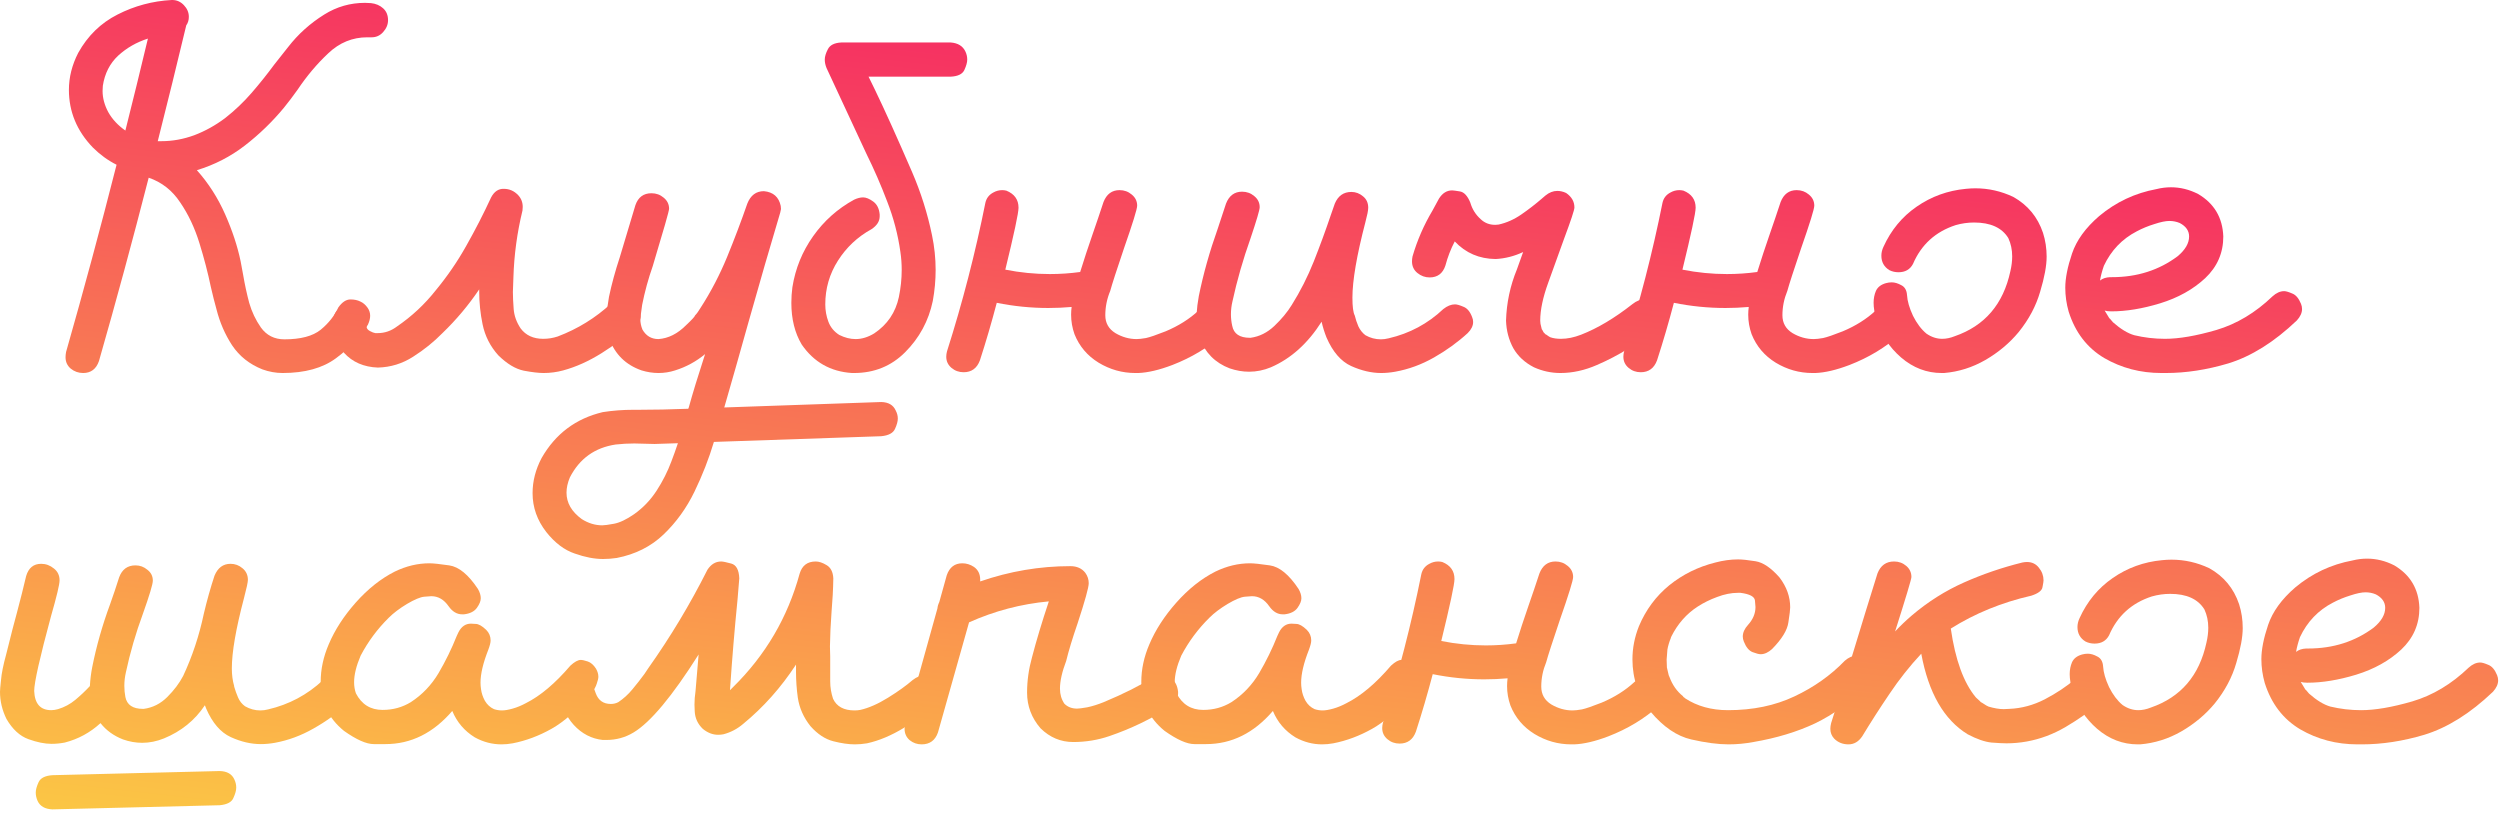
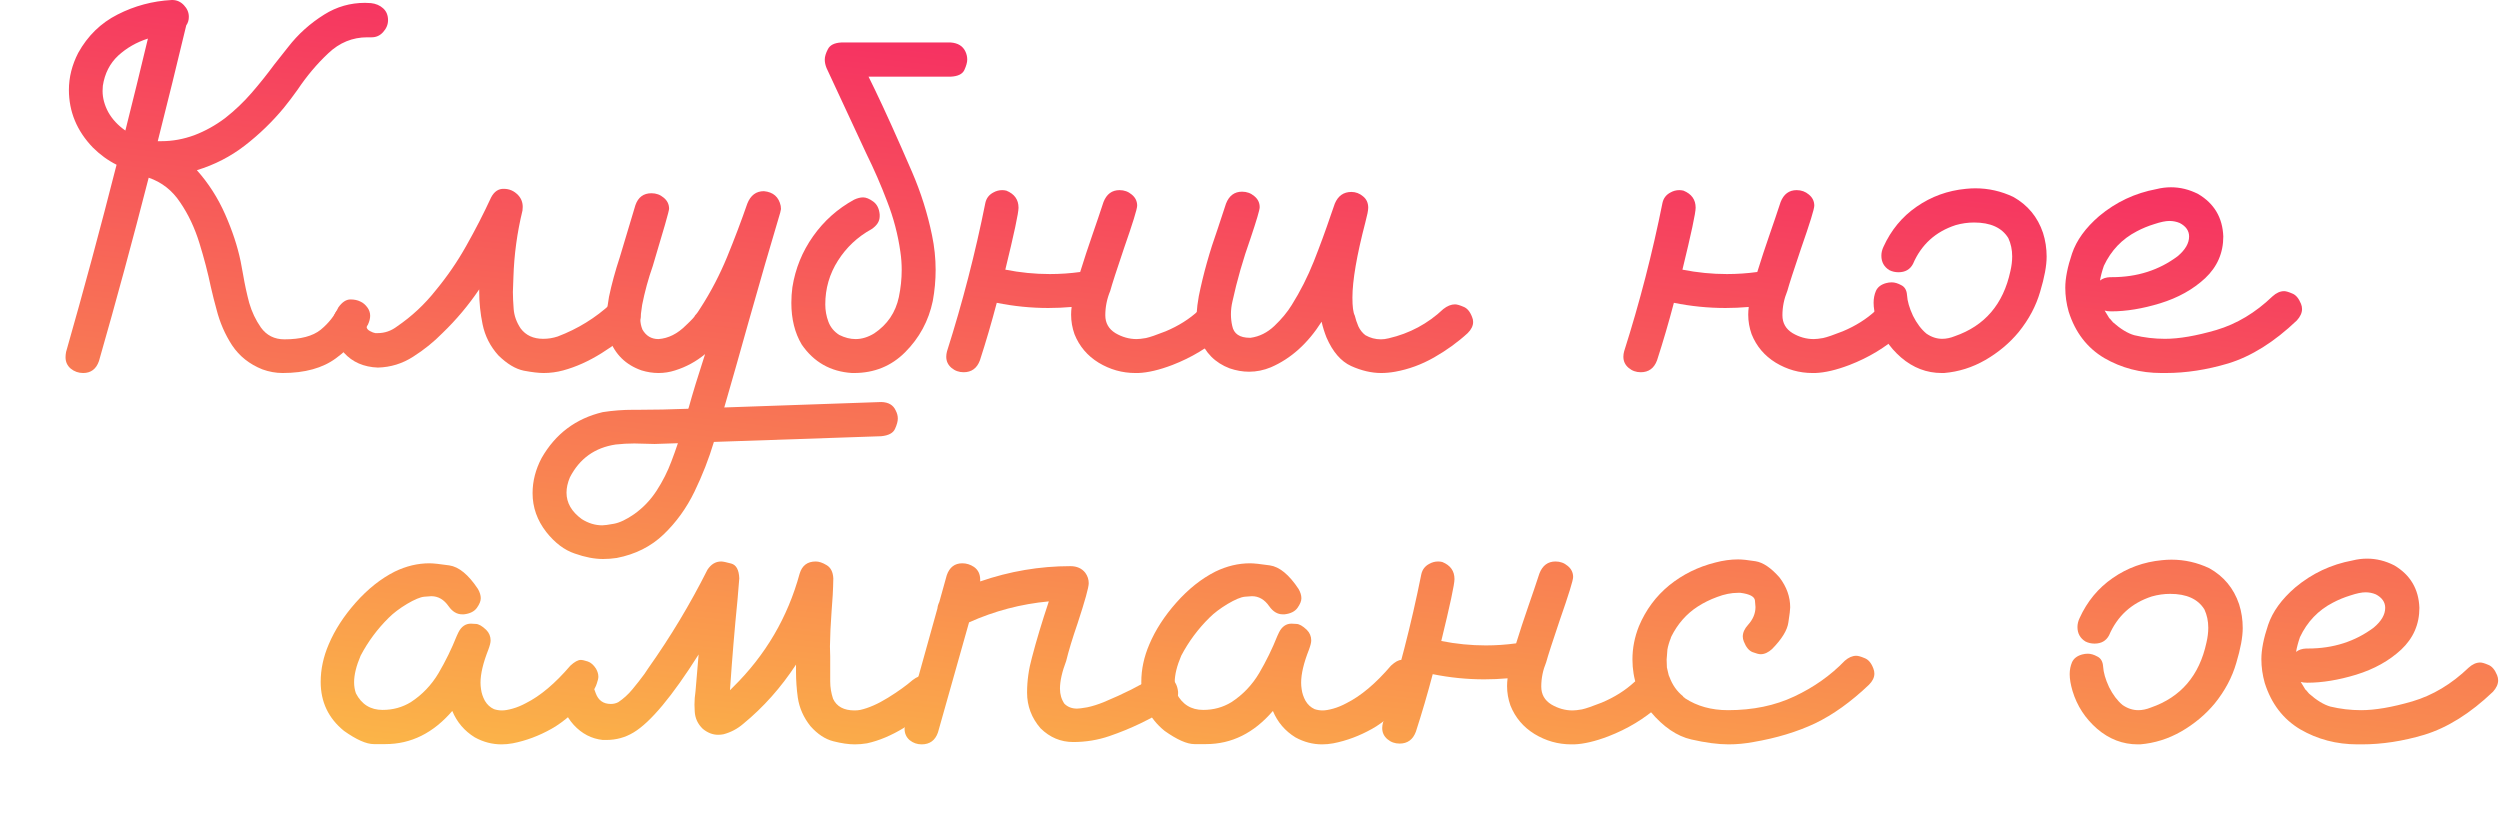
<svg xmlns="http://www.w3.org/2000/svg" width="377" height="123" viewBox="0 0 377 123" fill="none">
  <path d="M42.617 56.25C41.602 56.25 40.586 56.068 39.57 55.703C37.617 54.922 36.094 53.711 35 52.07C33.932 50.43 33.151 48.633 32.656 46.68C32.37 45.664 32.083 44.531 31.797 43.281C31.354 41.146 30.781 38.945 30.078 36.68C29.375 34.388 28.412 32.344 27.188 30.547C25.99 28.724 24.401 27.474 22.422 26.797C20.026 36.146 17.526 45.365 14.922 54.453C14.505 55.651 13.711 56.25 12.539 56.25C11.836 56.25 11.211 56.029 10.664 55.586C10.143 55.143 9.883 54.57 9.883 53.867C9.883 53.633 9.909 53.372 9.961 53.086C12.617 43.789 15.156 34.375 17.578 24.844C16.276 24.193 15.078 23.32 13.984 22.227C11.588 19.727 10.391 16.836 10.391 13.555C10.391 11.654 10.859 9.792 11.797 7.969C13.229 5.391 15.208 3.464 17.734 2.188C20.287 0.885 23.008 0.156 25.898 0H25.977C26.654 0 27.24 0.26 27.734 0.781C28.229 1.302 28.477 1.888 28.477 2.539C28.477 3.034 28.346 3.464 28.086 3.828C26.706 9.609 25.273 15.43 23.789 21.289H24.375C26.016 21.289 27.656 20.99 29.297 20.391C30.938 19.766 32.487 18.906 33.945 17.812C35.404 16.667 36.732 15.404 37.93 14.023C39.128 12.643 40.273 11.211 41.367 9.727L43.438 7.109C44.948 5.156 46.771 3.516 48.906 2.188C50.781 1.016 52.825 0.43 55.039 0.43L55.938 0.469C56.667 0.547 57.279 0.807 57.773 1.25C58.268 1.693 58.516 2.292 58.516 3.047C58.516 3.698 58.268 4.297 57.773 4.844C57.305 5.365 56.732 5.625 56.055 5.625H55.391C53.151 5.625 51.185 6.432 49.492 8.047C47.8 9.635 46.263 11.458 44.883 13.516C44.18 14.505 43.49 15.417 42.812 16.25C41.068 18.359 39.102 20.26 36.914 21.953C34.753 23.62 32.344 24.857 29.688 25.664C31.432 27.617 32.852 29.831 33.945 32.305C35.039 34.779 35.82 37.148 36.289 39.414L36.68 41.523C36.914 42.904 37.214 44.284 37.578 45.664C37.969 47.018 38.555 48.255 39.336 49.375C40.195 50.573 41.38 51.172 42.891 51.172C45.339 51.172 47.161 50.69 48.359 49.727C49.557 48.737 50.443 47.617 51.016 46.367C51.589 45.56 52.2 45.156 52.852 45.156C53.425 45.156 53.919 45.26 54.336 45.469C54.753 45.651 55.117 45.964 55.43 46.406C55.69 46.771 55.82 47.175 55.82 47.617C55.82 48.034 55.703 48.49 55.469 48.984C54.297 50.833 52.695 52.513 50.664 54.023C48.659 55.508 45.977 56.25 42.617 56.25ZM18.906 19.688C20.078 15.026 21.211 10.404 22.305 5.82C20.586 6.367 19.088 7.227 17.812 8.398C16.562 9.57 15.794 11.081 15.508 12.93L15.469 13.711C15.469 14.779 15.755 15.846 16.328 16.914C16.927 17.982 17.787 18.906 18.906 19.688Z" fill="url(#paint0_linear_7240_712)" />
  <path d="M81.992 56.25C81.237 56.25 80.234 56.133 78.984 55.898C77.734 55.638 76.458 54.87 75.156 53.594C73.932 52.24 73.138 50.677 72.773 48.906C72.435 47.266 72.266 45.625 72.266 43.984V43.633C70.651 46.029 68.802 48.229 66.719 50.234C65.417 51.562 63.945 52.747 62.305 53.789C60.69 54.831 58.919 55.378 56.992 55.43C54.857 55.352 53.151 54.609 51.875 53.203C50.807 52.005 50.273 50.547 50.273 48.828L50.312 47.852C50.469 47.148 50.872 46.641 51.523 46.328C51.966 46.094 52.409 45.977 52.852 45.977C53.06 45.977 53.268 46.003 53.477 46.055C54.7 46.445 55.312 47.318 55.312 48.672L55.273 49.219C55.273 49.505 55.443 49.74 55.781 49.922C56.12 50.104 56.393 50.208 56.602 50.234H56.953C58.021 50.234 58.997 49.896 59.883 49.219C62.096 47.708 64.037 45.898 65.703 43.789C67.448 41.68 68.984 39.44 70.312 37.07C71.667 34.675 72.917 32.24 74.062 29.766C74.531 28.88 75.169 28.451 75.977 28.477C76.81 28.477 77.526 28.789 78.125 29.414C78.594 29.909 78.828 30.508 78.828 31.211L78.789 31.758C77.982 35.065 77.526 38.425 77.422 41.836L77.344 44.023C77.344 44.727 77.383 45.586 77.461 46.602C77.539 47.617 77.891 48.594 78.516 49.531C79.297 50.573 80.43 51.094 81.914 51.094C82.669 51.094 83.398 50.977 84.102 50.742C87.122 49.596 89.805 47.943 92.148 45.781C92.747 45.286 93.333 45.039 93.906 45.039C94.167 45.039 94.57 45.156 95.117 45.391C95.69 45.599 96.133 46.12 96.445 46.953C96.549 47.188 96.602 47.435 96.602 47.695C96.602 48.268 96.328 48.841 95.781 49.414C94.375 50.742 92.695 52.018 90.742 53.242C88.789 54.466 86.849 55.339 84.922 55.859C83.958 56.12 82.982 56.25 81.992 56.25Z" fill="url(#paint1_linear_7240_712)" />
  <path d="M90.938 84.297C89.635 84.297 88.216 84.023 86.68 83.477C85.117 82.956 83.685 81.875 82.383 80.234C81.003 78.463 80.312 76.51 80.312 74.375C80.312 72.552 80.768 70.781 81.68 69.062C83.763 65.417 86.836 63.112 90.898 62.148C92.409 61.914 93.932 61.797 95.469 61.797H96.328C98.594 61.797 101.081 61.745 103.789 61.641L103.867 61.445C104.44 59.362 105.26 56.68 106.328 53.398C104.974 54.518 103.464 55.339 101.797 55.859C100.99 56.12 100.156 56.25 99.297 56.25C98.463 56.25 97.617 56.12 96.758 55.859C94.362 55.026 92.734 53.425 91.875 51.055C91.615 50.169 91.484 49.271 91.484 48.359C91.484 48.203 91.497 47.825 91.523 47.227C91.549 46.628 91.654 45.807 91.836 44.766C92.227 42.891 92.773 40.885 93.477 38.75L95.82 30.938C96.237 29.74 97.044 29.141 98.242 29.141C98.945 29.141 99.557 29.362 100.078 29.805C100.625 30.247 100.898 30.807 100.898 31.484C100.898 31.797 100.078 34.675 98.438 40.117C97.76 42.044 97.227 43.997 96.836 45.977C96.654 47.279 96.562 47.995 96.562 48.125C96.562 48.646 96.667 49.167 96.875 49.688C97.422 50.651 98.229 51.133 99.297 51.133C100.781 51.029 102.161 50.339 103.438 49.062C104.349 48.203 104.805 47.708 104.805 47.578C105.065 47.318 105.365 46.901 105.703 46.328C107.214 43.984 108.529 41.458 109.648 38.75C110.768 36.016 111.784 33.333 112.695 30.703C113.19 29.453 114.023 28.828 115.195 28.828C116.602 28.958 117.448 29.701 117.734 31.055C117.76 31.185 117.773 31.341 117.773 31.523L117.656 32.07C116.146 37.122 114.557 42.604 112.891 48.516C111.641 52.995 110.417 57.305 109.219 61.445L132.891 60.625C133.984 60.651 134.714 61.081 135.078 61.914C135.286 62.305 135.391 62.708 135.391 63.125C135.391 63.542 135.247 64.062 134.961 64.688C134.674 65.312 133.984 65.677 132.891 65.781L107.656 66.641C106.901 69.167 105.924 71.667 104.727 74.141C103.529 76.615 101.979 78.763 100.078 80.586C98.177 82.409 95.82 83.594 93.008 84.141C92.305 84.245 91.615 84.297 90.938 84.297ZM90.82 79.219C91.133 79.219 91.719 79.141 92.578 78.984C93.438 78.828 94.453 78.346 95.625 77.539C96.979 76.576 98.112 75.391 99.023 73.984C99.935 72.578 100.677 71.107 101.25 69.57C101.589 68.685 101.914 67.773 102.227 66.836L98.711 66.953L95.664 66.875C94.727 66.875 93.789 66.927 92.852 67.031C89.701 67.5 87.396 69.154 85.938 71.992C85.599 72.799 85.43 73.568 85.43 74.297C85.43 75.833 86.198 77.162 87.734 78.281C88.724 78.906 89.753 79.219 90.82 79.219Z" fill="url(#paint2_linear_7240_712)" />
  <path d="M128.789 56.25H128.477C125.247 56.042 122.721 54.609 120.898 51.953C119.857 50.208 119.336 48.112 119.336 45.664C119.336 44.883 119.388 44.102 119.492 43.32C119.935 40.508 120.977 37.943 122.617 35.625C124.258 33.307 126.315 31.471 128.789 30.117C129.284 29.883 129.74 29.766 130.156 29.766C130.599 29.766 131.107 29.974 131.68 30.391C132.253 30.807 132.578 31.458 132.656 32.344V32.617C132.656 33.372 132.24 34.023 131.406 34.57C129.323 35.716 127.643 37.292 126.367 39.297C125.091 41.302 124.453 43.503 124.453 45.898C124.453 46.81 124.609 47.682 124.922 48.516C125.234 49.349 125.781 50.013 126.562 50.508C127.396 50.925 128.216 51.133 129.023 51.133C129.961 51.133 130.898 50.846 131.836 50.273C133.815 48.945 135.052 47.122 135.547 44.805C135.833 43.425 135.977 42.057 135.977 40.703C135.977 39.792 135.911 38.893 135.781 38.008C135.417 35.404 134.753 32.865 133.789 30.391C132.852 27.917 131.797 25.495 130.625 23.125L124.648 10.273C124.466 9.831 124.375 9.401 124.375 8.984C124.375 8.542 124.531 8.021 124.844 7.422C125.156 6.797 125.833 6.458 126.875 6.406H143.359C144.453 6.484 145.195 6.94 145.586 7.773C145.768 8.164 145.859 8.568 145.859 8.984C145.859 9.401 145.716 9.922 145.43 10.547C145.143 11.172 144.453 11.51 143.359 11.562H130.977L131.914 13.477C133.424 16.602 135.299 20.755 137.539 25.938C138.867 29.01 139.87 32.188 140.547 35.469C140.911 37.214 141.094 38.958 141.094 40.703C141.094 42.266 140.951 43.828 140.664 45.391C140.039 48.385 138.646 50.964 136.484 53.125C134.401 55.208 131.836 56.25 128.789 56.25Z" fill="url(#paint3_linear_7240_712)" />
  <path d="M171.641 56.25H171.211C169.232 56.25 167.383 55.729 165.664 54.688C163.971 53.646 162.76 52.214 162.031 50.391C161.693 49.427 161.523 48.45 161.523 47.461C161.523 47.07 161.549 46.68 161.602 46.289C160.43 46.393 159.258 46.445 158.086 46.445C155.482 46.445 152.891 46.185 150.312 45.664C149.531 48.633 148.685 51.523 147.773 54.336C147.331 55.534 146.51 56.133 145.312 56.133C144.609 56.133 143.997 55.911 143.477 55.469C142.956 55.026 142.695 54.466 142.695 53.789C142.695 53.529 142.734 53.255 142.812 52.969C145.156 45.599 147.083 38.138 148.594 30.586C148.75 29.883 149.154 29.362 149.805 29.023C150.221 28.789 150.664 28.672 151.133 28.672C151.341 28.672 151.549 28.698 151.758 28.75C152.982 29.245 153.594 30.104 153.594 31.328C153.594 32.109 152.93 35.221 151.602 40.664C153.841 41.107 156.081 41.328 158.32 41.328C159.857 41.328 161.38 41.224 162.891 41.016C163.464 39.167 164.076 37.305 164.727 35.43C165.326 33.711 165.885 32.057 166.406 30.469C166.875 29.271 167.682 28.672 168.828 28.672C169.531 28.672 170.143 28.893 170.664 29.336C171.211 29.779 171.484 30.338 171.484 31.016C171.484 31.51 170.82 33.659 169.492 37.461C168.398 40.69 167.708 42.825 167.422 43.867C166.927 45.065 166.68 46.289 166.68 47.539C166.68 48.711 167.188 49.609 168.203 50.234C169.219 50.833 170.286 51.133 171.406 51.133C171.745 51.133 172.214 51.081 172.812 50.977C173.411 50.846 174.401 50.508 175.781 49.961C177.708 49.154 179.362 48.112 180.742 46.836C181.367 46.341 181.979 46.094 182.578 46.094C183.177 46.094 183.776 46.341 184.375 46.836C184.87 47.357 185.117 48.008 185.117 48.789C185.117 49.44 184.87 50 184.375 50.469C182.214 52.396 179.688 53.919 176.797 55.039C174.818 55.794 173.099 56.198 171.641 56.25Z" fill="url(#paint4_linear_7240_712)" />
  <path d="M208.281 56.25C206.823 56.25 205.312 55.898 203.75 55.195C202.214 54.492 200.977 53.06 200.039 50.898C199.727 50.117 199.479 49.323 199.297 48.516C197.214 51.797 194.661 54.089 191.641 55.391C190.573 55.833 189.479 56.055 188.359 56.055C187.396 56.055 186.419 55.885 185.43 55.547C183.242 54.714 181.732 53.19 180.898 50.977C180.586 50.091 180.43 49.167 180.43 48.203C180.43 48.073 180.443 47.708 180.469 47.109C180.495 46.51 180.599 45.69 180.781 44.648C181.458 41.315 182.409 37.93 183.633 34.492L184.883 30.703C185.352 29.505 186.159 28.906 187.305 28.906C188.008 28.906 188.62 29.128 189.141 29.57C189.688 30.013 189.961 30.573 189.961 31.25C189.961 31.641 189.505 33.19 188.594 35.898C187.448 39.128 186.536 42.305 185.859 45.43C185.703 46.081 185.625 46.732 185.625 47.383C185.625 47.982 185.69 48.568 185.82 49.141C186.055 50.339 186.94 50.938 188.477 50.938H188.594C189.922 50.755 191.12 50.156 192.188 49.141C193.281 48.099 194.154 47.044 194.805 45.977C196.081 43.945 197.188 41.758 198.125 39.414C199.062 37.044 199.922 34.7 200.703 32.383L201.289 30.703C201.784 29.531 202.617 28.945 203.789 28.945C204.44 28.945 205.026 29.167 205.547 29.609C206.068 30.026 206.328 30.599 206.328 31.328C206.328 31.719 206.185 32.448 205.898 33.516C204.596 38.516 203.945 42.305 203.945 44.883C203.945 46.237 204.062 47.135 204.297 47.578C204.427 48.125 204.609 48.672 204.844 49.219C205.104 49.766 205.456 50.208 205.898 50.547C206.628 50.964 207.409 51.172 208.242 51.172C208.607 51.172 208.997 51.12 209.414 51.016C212.565 50.286 215.312 48.815 217.656 46.602C218.255 46.133 218.841 45.898 219.414 45.898C219.701 45.898 220.117 46.016 220.664 46.25C221.237 46.458 221.68 46.979 221.992 47.812C222.096 48.047 222.148 48.294 222.148 48.555C222.148 49.128 221.875 49.688 221.328 50.234C219.818 51.615 218.125 52.839 216.25 53.906C214.375 54.974 212.422 55.69 210.391 56.055C209.661 56.185 208.958 56.25 208.281 56.25Z" fill="url(#paint5_linear_7240_712)" />
-   <path d="M235.312 56.25C233.932 56.25 232.604 55.964 231.328 55.391C229.948 54.688 228.906 53.724 228.203 52.5C227.526 51.25 227.161 49.87 227.109 48.359C227.188 45.677 227.734 43.099 228.75 40.625L229.688 38.008C228.359 38.633 226.979 38.984 225.547 39.062C223.073 39.036 221.016 38.151 219.375 36.406C218.776 37.552 218.307 38.763 217.969 40.039C217.578 41.237 216.784 41.836 215.586 41.836C214.909 41.836 214.297 41.615 213.75 41.172C213.203 40.729 212.93 40.143 212.93 39.414C212.93 39.18 212.956 38.932 213.008 38.672C213.711 36.25 214.714 33.945 216.016 31.758L216.992 29.961C217.513 29.128 218.177 28.711 218.984 28.711C219.141 28.711 219.531 28.763 220.156 28.867C220.781 28.971 221.302 29.531 221.719 30.547C222.005 31.537 222.526 32.37 223.281 33.047C223.88 33.62 224.609 33.906 225.469 33.906L225.977 33.867C227.174 33.607 228.32 33.099 229.414 32.344C230.508 31.588 231.536 30.794 232.5 29.961L233.047 29.492C233.62 29.023 234.219 28.789 234.844 28.789C235.286 28.789 235.729 28.893 236.172 29.102C237.005 29.674 237.422 30.404 237.422 31.289C237.422 31.654 236.901 33.229 235.859 36.016L233.477 42.617C232.669 44.831 232.266 46.745 232.266 48.359L232.305 48.828C232.435 49.349 232.5 49.622 232.5 49.648C232.526 49.648 232.617 49.805 232.773 50.117L233.125 50.469V50.43C233.49 50.69 233.711 50.833 233.789 50.859C234.232 51.016 234.766 51.094 235.391 51.094C236.354 51.094 237.37 50.885 238.438 50.469C240.911 49.505 243.49 47.969 246.172 45.859C246.797 45.365 247.435 45.117 248.086 45.117C248.711 45.117 249.271 45.378 249.766 45.898C250.286 46.393 250.547 47.031 250.547 47.812C250.547 48.49 250.299 49.05 249.805 49.492C247.07 51.784 244.076 53.633 240.82 55.039C238.971 55.846 237.135 56.25 235.312 56.25Z" fill="url(#paint6_linear_7240_712)" />
  <path d="M273.75 56.25H273.32C271.341 56.25 269.492 55.729 267.773 54.688C266.081 53.646 264.87 52.214 264.141 50.391C263.802 49.427 263.633 48.45 263.633 47.461C263.633 47.07 263.659 46.68 263.711 46.289C262.539 46.393 261.367 46.445 260.195 46.445C257.591 46.445 255 46.185 252.422 45.664C251.641 48.633 250.794 51.523 249.883 54.336C249.44 55.534 248.62 56.133 247.422 56.133C246.719 56.133 246.107 55.911 245.586 55.469C245.065 55.026 244.805 54.466 244.805 53.789C244.805 53.529 244.844 53.255 244.922 52.969C247.266 45.599 249.193 38.138 250.703 30.586C250.859 29.883 251.263 29.362 251.914 29.023C252.331 28.789 252.773 28.672 253.242 28.672C253.451 28.672 253.659 28.698 253.867 28.75C255.091 29.245 255.703 30.104 255.703 31.328C255.703 32.109 255.039 35.221 253.711 40.664C255.951 41.107 258.19 41.328 260.43 41.328C261.966 41.328 263.49 41.224 265 41.016C265.573 39.167 266.185 37.305 266.836 35.43C267.435 33.711 267.995 32.057 268.516 30.469C268.984 29.271 269.792 28.672 270.938 28.672C271.641 28.672 272.253 28.893 272.773 29.336C273.32 29.779 273.594 30.338 273.594 31.016C273.594 31.51 272.93 33.659 271.602 37.461C270.508 40.69 269.818 42.825 269.531 43.867C269.036 45.065 268.789 46.289 268.789 47.539C268.789 48.711 269.297 49.609 270.312 50.234C271.328 50.833 272.396 51.133 273.516 51.133C273.854 51.133 274.323 51.081 274.922 50.977C275.521 50.846 276.51 50.508 277.891 49.961C279.818 49.154 281.471 48.112 282.852 46.836C283.477 46.341 284.089 46.094 284.688 46.094C285.286 46.094 285.885 46.341 286.484 46.836C286.979 47.357 287.227 48.008 287.227 48.789C287.227 49.44 286.979 50 286.484 50.469C284.323 52.396 281.797 53.919 278.906 55.039C276.927 55.794 275.208 56.198 273.75 56.25Z" fill="url(#paint7_linear_7240_712)" />
  <path d="M293.164 56.25H292.812C290.547 56.25 288.503 55.469 286.68 53.906C284.883 52.344 283.646 50.443 282.969 48.203C282.682 47.24 282.539 46.393 282.539 45.664C282.539 45.013 282.656 44.414 282.891 43.867C283.151 43.294 283.659 42.904 284.414 42.695C284.701 42.617 284.987 42.578 285.273 42.578C285.716 42.578 286.198 42.721 286.719 43.008C287.24 43.268 287.526 43.763 287.578 44.492C287.63 45.404 287.93 46.445 288.477 47.617C289.049 48.763 289.727 49.661 290.508 50.312C291.263 50.833 292.057 51.094 292.891 51.094C293.49 51.094 294.115 50.964 294.766 50.703C299.297 49.141 302.096 45.872 303.164 40.898C303.346 40.117 303.438 39.375 303.438 38.672C303.438 37.656 303.242 36.732 302.852 35.898C301.888 34.336 300.169 33.555 297.695 33.555C296.758 33.555 295.833 33.685 294.922 33.945C291.875 34.935 289.727 36.888 288.477 39.805C288.034 40.638 287.305 41.055 286.289 41.055C285.794 41.055 285.339 40.95 284.922 40.742C284.115 40.247 283.711 39.518 283.711 38.555C283.711 38.112 283.815 37.669 284.023 37.227C285.169 34.7 286.836 32.682 289.023 31.172C291.237 29.635 293.711 28.737 296.445 28.477C296.94 28.424 297.422 28.398 297.891 28.398C299.87 28.398 301.771 28.828 303.594 29.688C305.781 30.912 307.279 32.721 308.086 35.117C308.451 36.263 308.633 37.461 308.633 38.711C308.633 40.065 308.307 41.823 307.656 43.984C307.031 46.146 305.951 48.177 304.414 50.078C303.034 51.745 301.354 53.151 299.375 54.297C297.422 55.417 295.352 56.068 293.164 56.25Z" fill="url(#paint8_linear_7240_712)" />
  <path d="M326.602 56.25H325.938C322.786 56.25 319.909 55.495 317.305 53.984C314.727 52.448 312.943 50.117 311.953 46.992C311.615 45.794 311.445 44.596 311.445 43.398C311.445 41.966 311.784 40.247 312.461 38.242C313.138 36.237 314.505 34.349 316.562 32.578C319.089 30.469 321.966 29.115 325.195 28.516C325.924 28.333 326.654 28.242 327.383 28.242C328.789 28.242 330.156 28.581 331.484 29.258C333.906 30.69 335.169 32.825 335.273 35.664C335.273 38.138 334.362 40.234 332.539 41.953C330.716 43.646 328.451 44.909 325.742 45.742C323.086 46.55 320.638 46.953 318.398 46.953C317.982 46.953 317.643 46.914 317.383 46.836L317.93 47.734C318.008 47.839 318.047 47.904 318.047 47.93C318.047 47.956 318.099 48.008 318.203 48.086L318.633 48.594C319.779 49.609 320.846 50.26 321.836 50.547C323.346 50.911 324.896 51.094 326.484 51.094C328.594 51.094 331.172 50.651 334.219 49.766C337.292 48.854 340.117 47.161 342.695 44.688C343.268 44.167 343.854 43.906 344.453 43.906C344.714 43.906 345.117 44.023 345.664 44.258C346.211 44.466 346.654 44.987 346.992 45.82C347.096 46.081 347.148 46.341 347.148 46.602C347.148 47.175 346.888 47.747 346.367 48.32C342.956 51.575 339.505 53.737 336.016 54.805C332.786 55.768 329.648 56.25 326.602 56.25ZM316.68 42.305C317.07 41.992 317.578 41.823 318.203 41.797H318.477C322.279 41.797 325.586 40.742 328.398 38.633C329.544 37.669 330.117 36.68 330.117 35.664C330.117 34.805 329.648 34.128 328.711 33.633C328.216 33.425 327.695 33.32 327.148 33.32C326.576 33.32 325.82 33.477 324.883 33.789C323.945 34.075 323.06 34.44 322.227 34.883C320.013 36.029 318.359 37.76 317.266 40.078C316.979 40.911 316.784 41.654 316.68 42.305Z" fill="url(#paint9_linear_7240_712)" />
-   <path d="M39.336 112.211C37.852 112.211 36.341 111.859 34.805 111.156C33.268 110.453 32.031 109.021 31.094 106.859L30.898 106.352C29.388 108.617 27.331 110.284 24.727 111.352C23.633 111.794 22.539 112.016 21.445 112.016C20.482 112.016 19.518 111.846 18.555 111.508C17.148 110.961 16.016 110.141 15.156 109.047C13.594 110.479 11.797 111.456 9.766 111.977C9.089 112.107 8.424 112.172 7.773 112.172C6.758 112.172 5.599 111.938 4.297 111.469C2.995 111 1.888 109.984 0.977 108.422C0.326 107.094 0 105.727 0 104.32C0 104.06 0.052 103.461 0.156 102.523C0.234 101.56 0.495 100.271 0.938 98.656C1.693 95.609 2.227 93.539 2.539 92.445C3.06 90.492 3.529 88.63 3.945 86.859C4.31 85.635 5.065 85.023 6.211 85.023C6.914 85.023 7.552 85.258 8.125 85.727C8.698 86.169 8.984 86.768 8.984 87.523C8.984 88.122 8.555 89.919 7.695 92.914C6.003 99.164 5.156 102.927 5.156 104.203C5.234 106.13 6.094 107.094 7.734 107.094C8.047 107.094 8.385 107.042 8.75 106.938C9.714 106.651 10.586 106.182 11.367 105.531C12.148 104.88 12.878 104.19 13.555 103.461C13.607 102.497 13.724 101.547 13.906 100.609C14.531 97.458 15.43 94.294 16.602 91.117C17.096 89.737 17.552 88.383 17.969 87.055C18.412 85.857 19.232 85.258 20.43 85.258C21.107 85.258 21.706 85.479 22.227 85.922C22.773 86.338 23.047 86.885 23.047 87.562C23.047 88.083 22.552 89.737 21.562 92.523C20.469 95.492 19.609 98.448 18.984 101.391C18.828 102.068 18.75 102.745 18.75 103.422C18.75 103.995 18.802 104.555 18.906 105.102C19.141 106.299 20.026 106.898 21.562 106.898H21.68C23.034 106.716 24.219 106.117 25.234 105.102C26.25 104.086 27.044 103.031 27.617 101.938C28.997 98.995 30.039 95.857 30.742 92.523C31.211 90.544 31.745 88.643 32.344 86.82C32.839 85.622 33.646 85.023 34.766 85.023C35.443 85.023 36.042 85.245 36.562 85.688C37.109 86.13 37.383 86.716 37.383 87.445C37.383 87.784 37.188 88.695 36.797 90.18C35.573 94.815 34.961 98.357 34.961 100.805C34.961 101.768 35.078 102.654 35.312 103.461V103.539C35.469 104.086 35.664 104.633 35.898 105.18C36.133 105.727 36.484 106.169 36.953 106.508C37.682 106.924 38.45 107.133 39.258 107.133C39.648 107.133 40.039 107.081 40.43 106.977C43.581 106.247 46.341 104.776 48.711 102.562C49.284 102.094 49.87 101.859 50.469 101.859C50.729 101.859 51.146 101.977 51.719 102.211C52.292 102.419 52.734 102.94 53.047 103.773C53.125 104.008 53.164 104.242 53.164 104.477C53.164 105.076 52.891 105.648 52.344 106.195C50.859 107.576 49.167 108.799 47.266 109.867C45.391 110.935 43.45 111.651 41.445 112.016C40.716 112.146 40.013 112.211 39.336 112.211ZM7.891 122.055C6.771 122.003 6.029 121.573 5.664 120.766C5.482 120.349 5.391 119.932 5.391 119.516C5.391 119.099 5.534 118.578 5.82 117.953C6.107 117.328 6.797 116.977 7.891 116.898L33.125 116.273C34.245 116.299 34.987 116.729 35.352 117.562C35.534 117.953 35.625 118.357 35.625 118.773C35.625 119.19 35.482 119.711 35.195 120.336C34.935 120.961 34.245 121.326 33.125 121.43L7.891 122.055Z" fill="url(#paint10_linear_7240_712)" />
  <path d="M75.625 112.25C74.219 112.25 72.878 111.898 71.602 111.195C70.039 110.232 68.906 108.904 68.203 107.211C65.338 110.544 61.979 112.211 58.125 112.211C58.073 112.211 57.487 112.211 56.367 112.211C55.247 112.211 53.75 111.547 51.875 110.219C49.531 108.318 48.359 105.857 48.359 102.836C48.359 100.935 48.763 99.047 49.57 97.172C50.482 95.01 51.836 92.914 53.633 90.883C55.456 88.826 57.422 87.263 59.531 86.195C61.25 85.362 62.995 84.945 64.766 84.945C65.312 84.945 66.302 85.049 67.734 85.258C69.193 85.466 70.638 86.651 72.07 88.812C72.357 89.307 72.5 89.776 72.5 90.219C72.5 90.635 72.305 91.117 71.914 91.664C71.523 92.211 70.872 92.537 69.961 92.641H69.688C68.906 92.641 68.229 92.237 67.656 91.43C66.953 90.414 66.081 89.906 65.039 89.906C64.961 89.906 64.609 89.932 63.984 89.984C63.385 90.037 62.513 90.401 61.367 91.078C60.247 91.755 59.336 92.445 58.633 93.148C56.914 94.841 55.495 96.755 54.375 98.891C53.724 100.427 53.398 101.755 53.398 102.875C53.398 103.474 53.49 104.034 53.672 104.555C54.531 106.221 55.872 107.055 57.695 107.055C59.258 107.055 60.677 106.664 61.953 105.883C63.672 104.763 65.065 103.305 66.133 101.508C67.201 99.685 68.112 97.823 68.867 95.922L69.141 95.336C69.583 94.477 70.208 94.047 71.016 94.047C71.042 94.047 71.276 94.06 71.719 94.086C72.162 94.086 72.695 94.385 73.32 94.984C73.763 95.427 73.984 95.961 73.984 96.586C73.984 96.898 73.867 97.367 73.633 97.992C72.852 99.971 72.461 101.625 72.461 102.953C72.461 103.266 72.487 103.591 72.539 103.93C72.617 104.529 72.812 105.115 73.125 105.688C73.463 106.26 73.919 106.677 74.492 106.938C74.883 107.068 75.287 107.133 75.703 107.133C76.12 107.133 76.654 107.042 77.305 106.859C77.956 106.677 78.62 106.404 79.297 106.039C81.484 104.945 83.724 103.057 86.016 100.375C86.641 99.802 87.162 99.516 87.578 99.516C87.812 99.516 88.164 99.594 88.633 99.75C89.102 99.906 89.518 100.271 89.883 100.844C90.117 101.26 90.234 101.664 90.234 102.055C90.234 102.289 90.156 102.628 90 103.07C89.87 103.513 89.596 104.021 89.18 104.594C87.07 107.068 85.065 108.839 83.164 109.906C81.263 110.974 79.31 111.703 77.305 112.094C76.732 112.198 76.172 112.25 75.625 112.25Z" fill="url(#paint11_linear_7240_712)" />
  <path d="M128.906 112.25C127.969 112.25 126.888 112.094 125.664 111.781C124.44 111.469 123.294 110.714 122.227 109.516C121.185 108.214 120.547 106.781 120.312 105.219C120.13 103.917 120.039 102.615 120.039 101.312V100.219C117.773 103.682 115.117 106.664 112.07 109.164C111.185 109.919 110.195 110.44 109.102 110.727C108.841 110.779 108.568 110.805 108.281 110.805C107.474 110.805 106.706 110.505 105.977 109.906C105.221 109.177 104.818 108.305 104.766 107.289L104.727 106.273C104.727 105.596 104.779 104.919 104.883 104.242L105.352 98.695C101.367 104.997 98.099 108.917 95.547 110.453C94.297 111.208 92.93 111.586 91.445 111.586H90.898C89.206 111.404 87.747 110.648 86.523 109.32C85.299 107.966 84.688 106.443 84.688 104.75V104.555C84.74 103.826 84.987 103.214 85.43 102.719C85.898 102.224 86.51 101.977 87.266 101.977C87.917 101.977 88.451 102.224 88.867 102.719C89.284 103.214 89.609 103.826 89.844 104.555C90.234 105.622 90.99 106.156 92.109 106.156C92.526 106.156 92.904 106.065 93.242 105.883C94.023 105.362 94.727 104.724 95.352 103.969C96.003 103.188 96.615 102.406 97.188 101.625L97.734 100.805C101.094 96.065 104.076 91.104 106.68 85.922C107.227 85.088 107.917 84.672 108.75 84.672C109.01 84.672 109.518 84.776 110.273 84.984C111.029 85.193 111.432 85.935 111.484 87.211C111.328 89.294 111.133 91.482 110.898 93.773C110.69 96.065 110.508 98.24 110.352 100.297L110.078 104.086L110.547 103.617C115.443 98.799 118.789 93.096 120.586 86.508C120.951 85.284 121.758 84.672 123.008 84.672C123.503 84.672 124.049 84.854 124.648 85.219C125.273 85.583 125.612 86.247 125.664 87.211C125.638 88.852 125.547 90.57 125.391 92.367C125.26 94.138 125.182 95.844 125.156 97.484L125.195 99.008V102.758C125.195 103.643 125.339 104.516 125.625 105.375C126.172 106.547 127.253 107.133 128.867 107.133C129.154 107.133 129.44 107.107 129.727 107.055C131.003 106.768 132.396 106.156 133.906 105.219C135.417 104.281 136.654 103.396 137.617 102.562C138.242 102.068 138.88 101.82 139.531 101.82C140.182 101.82 140.755 102.081 141.25 102.602C141.771 103.096 142.031 103.734 142.031 104.516C142.031 105.193 141.771 105.753 141.25 106.195C139.896 107.367 138.255 108.552 136.328 109.75C134.401 110.922 132.539 111.703 130.742 112.094C130.117 112.198 129.505 112.25 128.906 112.25Z" fill="url(#paint12_linear_7240_712)" />
  <path d="M138.984 112.25C138.307 112.25 137.708 112.042 137.188 111.625C136.667 111.182 136.406 110.596 136.406 109.867C136.406 109.555 138.06 103.513 141.367 91.742C141.393 91.43 141.484 91.117 141.641 90.805L142.773 86.742C143.19 85.544 143.971 84.945 145.117 84.945C145.742 84.945 146.328 85.128 146.875 85.492C147.5 85.935 147.812 86.573 147.812 87.406V87.68C152.266 86.143 156.797 85.375 161.406 85.375C162.396 85.375 163.151 85.713 163.672 86.391C164.01 86.859 164.18 87.38 164.18 87.953C164.18 88.578 163.62 90.596 162.5 94.008C161.719 96.273 161.146 98.162 160.781 99.672C160.156 101.312 159.844 102.706 159.844 103.852C159.844 104.711 160.065 105.466 160.508 106.117C161.003 106.612 161.641 106.859 162.422 106.859C162.682 106.859 163.19 106.794 163.945 106.664C164.701 106.508 165.534 106.247 166.445 105.883C169.492 104.607 171.953 103.37 173.828 102.172C174.323 101.911 174.792 101.781 175.234 101.781C175.651 101.781 176.133 101.977 176.68 102.367C177.227 102.758 177.552 103.409 177.656 104.32V104.594C177.656 105.375 177.24 106.052 176.406 106.625C173.542 108.448 170.508 109.906 167.305 111C165.56 111.599 163.737 111.898 161.836 111.898C159.961 111.898 158.32 111.208 156.914 109.828C155.56 108.266 154.883 106.469 154.883 104.438C154.883 102.667 155.13 100.896 155.625 99.125C156.276 96.625 157.122 93.812 158.164 90.688C153.971 91.078 149.961 92.133 146.133 93.852L141.445 110.453C141.029 111.651 140.208 112.25 138.984 112.25Z" fill="url(#paint13_linear_7240_712)" />
  <path d="M199.375 112.25C197.969 112.25 196.628 111.898 195.352 111.195C193.789 110.232 192.656 108.904 191.953 107.211C189.089 110.544 185.729 112.211 181.875 112.211C181.823 112.211 181.237 112.211 180.117 112.211C178.997 112.211 177.5 111.547 175.625 110.219C173.281 108.318 172.109 105.857 172.109 102.836C172.109 100.935 172.513 99.047 173.32 97.172C174.232 95.01 175.586 92.914 177.383 90.883C179.206 88.826 181.172 87.263 183.281 86.195C185 85.362 186.745 84.945 188.516 84.945C189.062 84.945 190.052 85.049 191.484 85.258C192.943 85.466 194.388 86.651 195.82 88.812C196.107 89.307 196.25 89.776 196.25 90.219C196.25 90.635 196.055 91.117 195.664 91.664C195.273 92.211 194.622 92.537 193.711 92.641H193.438C192.656 92.641 191.979 92.237 191.406 91.43C190.703 90.414 189.831 89.906 188.789 89.906C188.711 89.906 188.359 89.932 187.734 89.984C187.135 90.037 186.263 90.401 185.117 91.078C183.997 91.755 183.086 92.445 182.383 93.148C180.664 94.841 179.245 96.755 178.125 98.891C177.474 100.427 177.148 101.755 177.148 102.875C177.148 103.474 177.24 104.034 177.422 104.555C178.281 106.221 179.622 107.055 181.445 107.055C183.008 107.055 184.427 106.664 185.703 105.883C187.422 104.763 188.815 103.305 189.883 101.508C190.951 99.685 191.862 97.823 192.617 95.922L192.891 95.336C193.333 94.477 193.958 94.047 194.766 94.047C194.792 94.047 195.026 94.06 195.469 94.086C195.911 94.086 196.445 94.385 197.07 94.984C197.513 95.427 197.734 95.961 197.734 96.586C197.734 96.898 197.617 97.367 197.383 97.992C196.602 99.971 196.211 101.625 196.211 102.953C196.211 103.266 196.237 103.591 196.289 103.93C196.367 104.529 196.562 105.115 196.875 105.688C197.214 106.26 197.669 106.677 198.242 106.938C198.633 107.068 199.036 107.133 199.453 107.133C199.87 107.133 200.404 107.042 201.055 106.859C201.706 106.677 202.37 106.404 203.047 106.039C205.234 104.945 207.474 103.057 209.766 100.375C210.391 99.802 210.911 99.516 211.328 99.516C211.562 99.516 211.914 99.594 212.383 99.75C212.852 99.906 213.268 100.271 213.633 100.844C213.867 101.26 213.984 101.664 213.984 102.055C213.984 102.289 213.906 102.628 213.75 103.07C213.62 103.513 213.346 104.021 212.93 104.594C210.82 107.068 208.815 108.839 206.914 109.906C205.013 110.974 203.06 111.703 201.055 112.094C200.482 112.198 199.922 112.25 199.375 112.25Z" fill="url(#paint14_linear_7240_712)" />
  <path d="M237.383 112.25H236.953C234.974 112.25 233.125 111.729 231.406 110.688C229.714 109.646 228.503 108.214 227.773 106.391C227.435 105.427 227.266 104.451 227.266 103.461C227.266 103.07 227.292 102.68 227.344 102.289C226.172 102.393 225 102.445 223.828 102.445C221.224 102.445 218.633 102.185 216.055 101.664C215.273 104.633 214.427 107.523 213.516 110.336C213.073 111.534 212.253 112.133 211.055 112.133C210.352 112.133 209.74 111.911 209.219 111.469C208.698 111.026 208.438 110.466 208.438 109.789C208.438 109.529 208.477 109.255 208.555 108.969C210.898 101.599 212.826 94.138 214.336 86.586C214.492 85.883 214.896 85.362 215.547 85.023C215.964 84.789 216.406 84.672 216.875 84.672C217.083 84.672 217.292 84.698 217.5 84.75C218.724 85.245 219.336 86.104 219.336 87.328C219.336 88.109 218.672 91.221 217.344 96.664C219.583 97.107 221.823 97.328 224.062 97.328C225.599 97.328 227.122 97.224 228.633 97.016C229.206 95.167 229.818 93.305 230.469 91.43C231.068 89.711 231.628 88.057 232.148 86.469C232.617 85.271 233.424 84.672 234.57 84.672C235.273 84.672 235.885 84.893 236.406 85.336C236.953 85.779 237.227 86.338 237.227 87.016C237.227 87.51 236.562 89.659 235.234 93.461C234.141 96.69 233.451 98.826 233.164 99.867C232.669 101.065 232.422 102.289 232.422 103.539C232.422 104.711 232.93 105.609 233.945 106.234C234.961 106.833 236.029 107.133 237.148 107.133C237.487 107.133 237.956 107.081 238.555 106.977C239.154 106.846 240.143 106.508 241.523 105.961C243.451 105.154 245.104 104.112 246.484 102.836C247.109 102.341 247.721 102.094 248.32 102.094C248.919 102.094 249.518 102.341 250.117 102.836C250.612 103.357 250.859 104.008 250.859 104.789C250.859 105.44 250.612 106 250.117 106.469C247.956 108.396 245.43 109.919 242.539 111.039C240.56 111.794 238.841 112.198 237.383 112.25Z" fill="url(#paint15_linear_7240_712)" />
  <path d="M260.664 112.25C259.076 112.25 257.201 112.003 255.039 111.508C252.878 111.013 250.833 109.62 248.906 107.328C247.083 104.984 246.172 102.354 246.172 99.438C246.172 97.745 246.497 96.078 247.148 94.438C248.19 91.963 249.714 89.906 251.719 88.266C253.75 86.625 256.068 85.479 258.672 84.828C259.844 84.516 260.99 84.359 262.109 84.359C262.708 84.359 263.581 84.451 264.727 84.633C265.872 84.815 267.083 85.635 268.359 87.094C269.427 88.5 269.961 89.997 269.961 91.586C269.961 91.924 269.87 92.68 269.688 93.852C269.531 95.023 268.711 96.365 267.227 97.875C266.654 98.396 266.081 98.656 265.508 98.656C265.247 98.656 264.844 98.552 264.297 98.344C263.75 98.135 263.307 97.602 262.969 96.742C262.865 96.482 262.812 96.234 262.812 96C262.812 95.401 263.073 94.815 263.594 94.242C264.349 93.409 264.727 92.51 264.727 91.547C264.727 91.469 264.701 91.143 264.648 90.57C264.596 89.971 263.867 89.581 262.461 89.398H262.07C261.081 89.398 260.039 89.607 258.945 90.023C257.878 90.414 256.901 90.896 256.016 91.469C254.323 92.562 252.995 94.073 252.031 96C252.031 96.052 252.018 96.078 251.992 96.078L251.953 96.234C251.719 96.807 251.549 97.38 251.445 97.953L251.328 99.477C251.328 99.893 251.341 100.258 251.367 100.57V100.648C251.549 101.404 251.641 101.794 251.641 101.82C251.667 101.846 251.706 101.938 251.758 102.094C252.201 103.292 252.878 104.255 253.789 104.984C253.789 105.01 253.828 105.062 253.906 105.141C254.01 105.193 254.076 105.245 254.102 105.297C255.924 106.495 258.086 107.094 260.586 107.094C264.336 107.094 267.669 106.404 270.586 105.023C273.529 103.643 276.068 101.846 278.203 99.633C278.776 99.138 279.349 98.891 279.922 98.891C280.208 98.891 280.625 99.008 281.172 99.242C281.745 99.451 282.188 99.971 282.5 100.805C282.604 101.065 282.656 101.326 282.656 101.586C282.656 102.159 282.383 102.719 281.836 103.266C279.128 105.844 276.419 107.784 273.711 109.086C271.003 110.362 267.904 111.299 264.414 111.898C263.164 112.133 261.914 112.25 260.664 112.25Z" fill="url(#paint16_linear_7240_712)" />
-   <path d="M278.75 112.25C277.891 112.25 277.174 111.964 276.602 111.391C276.211 110.974 276.016 110.479 276.016 109.906C276.016 109.646 276.055 109.359 276.133 109.047C277.357 105.219 278.529 101.456 279.648 97.758C280.768 94.06 281.927 90.297 283.125 86.469C283.594 85.271 284.427 84.672 285.625 84.672C286.328 84.672 286.94 84.893 287.461 85.336C287.982 85.779 288.242 86.338 288.242 87.016C288.242 87.328 287.422 90.062 285.781 95.219C286.589 94.359 287.435 93.552 288.32 92.797C290.742 90.74 293.359 89.086 296.172 87.836C298.984 86.586 301.914 85.583 304.961 84.828C305.221 84.776 305.456 84.75 305.664 84.75C306.419 84.75 307.018 85.037 307.461 85.609C307.93 86.182 308.164 86.82 308.164 87.523C308.164 87.68 308.112 88.018 308.008 88.539C307.93 89.06 307.37 89.49 306.328 89.828C301.875 90.844 297.826 92.497 294.18 94.789C294.857 99.503 296.12 102.966 297.969 105.18C298.464 105.622 298.711 105.857 298.711 105.883L298.867 105.961C299.414 106.326 299.727 106.508 299.805 106.508L299.844 106.547C300.729 106.807 301.497 106.938 302.148 106.938L303.008 106.898C304.857 106.82 306.641 106.339 308.359 105.453C310.104 104.542 311.667 103.5 313.047 102.328C313.698 101.833 314.349 101.586 315 101.586C315.625 101.586 316.185 101.846 316.68 102.367C317.201 102.862 317.461 103.5 317.461 104.281C317.461 104.958 317.214 105.518 316.719 105.961C315.13 107.289 313.385 108.513 311.484 109.633C309.609 110.727 307.656 111.456 305.625 111.82C304.609 112.003 303.594 112.094 302.578 112.094C302.083 112.094 301.328 112.055 300.312 111.977C299.297 111.872 298.099 111.456 296.719 110.727C293.151 108.539 290.82 104.49 289.727 98.578C287.982 100.453 286.393 102.458 284.961 104.594C283.529 106.703 282.148 108.852 280.82 111.039C280.273 111.846 279.583 112.25 278.75 112.25Z" fill="url(#paint17_linear_7240_712)" />
  <path d="M322.734 112.25H322.383C320.117 112.25 318.073 111.469 316.25 109.906C314.453 108.344 313.216 106.443 312.539 104.203C312.253 103.24 312.109 102.393 312.109 101.664C312.109 101.013 312.227 100.414 312.461 99.867C312.721 99.294 313.229 98.904 313.984 98.695C314.271 98.617 314.557 98.578 314.844 98.578C315.286 98.578 315.768 98.721 316.289 99.008C316.81 99.268 317.096 99.763 317.148 100.492C317.201 101.404 317.5 102.445 318.047 103.617C318.62 104.763 319.297 105.661 320.078 106.312C320.833 106.833 321.628 107.094 322.461 107.094C323.06 107.094 323.685 106.964 324.336 106.703C328.867 105.141 331.667 101.872 332.734 96.898C332.917 96.117 333.008 95.375 333.008 94.672C333.008 93.656 332.812 92.732 332.422 91.898C331.458 90.336 329.74 89.555 327.266 89.555C326.328 89.555 325.404 89.685 324.492 89.945C321.445 90.935 319.297 92.888 318.047 95.805C317.604 96.638 316.875 97.055 315.859 97.055C315.365 97.055 314.909 96.951 314.492 96.742C313.685 96.247 313.281 95.518 313.281 94.555C313.281 94.112 313.385 93.669 313.594 93.227C314.74 90.701 316.406 88.682 318.594 87.172C320.807 85.635 323.281 84.737 326.016 84.477C326.51 84.424 326.992 84.398 327.461 84.398C329.44 84.398 331.341 84.828 333.164 85.688C335.352 86.912 336.849 88.721 337.656 91.117C338.021 92.263 338.203 93.461 338.203 94.711C338.203 96.065 337.878 97.823 337.227 99.984C336.602 102.146 335.521 104.177 333.984 106.078C332.604 107.745 330.924 109.151 328.945 110.297C326.992 111.417 324.922 112.068 322.734 112.25Z" fill="url(#paint18_linear_7240_712)" />
  <path d="M356.172 112.25H355.508C352.357 112.25 349.479 111.495 346.875 109.984C344.297 108.448 342.513 106.117 341.523 102.992C341.185 101.794 341.016 100.596 341.016 99.398C341.016 97.966 341.354 96.247 342.031 94.242C342.708 92.237 344.076 90.349 346.133 88.578C348.659 86.469 351.536 85.115 354.766 84.516C355.495 84.333 356.224 84.242 356.953 84.242C358.359 84.242 359.727 84.581 361.055 85.258C363.477 86.69 364.74 88.826 364.844 91.664C364.844 94.138 363.932 96.234 362.109 97.953C360.286 99.646 358.021 100.909 355.312 101.742C352.656 102.549 350.208 102.953 347.969 102.953C347.552 102.953 347.214 102.914 346.953 102.836L347.5 103.734C347.578 103.839 347.617 103.904 347.617 103.93C347.617 103.956 347.669 104.008 347.773 104.086L348.203 104.594C349.349 105.609 350.417 106.26 351.406 106.547C352.917 106.911 354.466 107.094 356.055 107.094C358.164 107.094 360.742 106.651 363.789 105.766C366.862 104.854 369.688 103.161 372.266 100.688C372.839 100.167 373.424 99.906 374.023 99.906C374.284 99.906 374.688 100.023 375.234 100.258C375.781 100.466 376.224 100.987 376.562 101.82C376.667 102.081 376.719 102.341 376.719 102.602C376.719 103.174 376.458 103.747 375.938 104.32C372.526 107.576 369.076 109.737 365.586 110.805C362.357 111.768 359.219 112.25 356.172 112.25ZM346.25 98.305C346.641 97.992 347.148 97.823 347.773 97.797H348.047C351.849 97.797 355.156 96.742 357.969 94.633C359.115 93.669 359.688 92.68 359.688 91.664C359.688 90.805 359.219 90.128 358.281 89.633C357.786 89.424 357.266 89.32 356.719 89.32C356.146 89.32 355.391 89.477 354.453 89.789C353.516 90.076 352.63 90.44 351.797 90.883C349.583 92.029 347.93 93.76 346.836 96.078C346.549 96.912 346.354 97.654 346.25 98.305Z" fill="url(#paint19_linear_7240_712)" />
  <defs>
    <linearGradient id="paint0_linear_7240_712" x1="233.664" y1="3.25" x2="198.164" y2="314.25" gradientUnits="userSpaceOnUse">
      <stop stop-color="#F52265" />
      <stop offset="0.495" stop-color="#FCD342" />
    </linearGradient>
    <linearGradient id="paint1_linear_7240_712" x1="233.664" y1="3.25" x2="198.164" y2="314.25" gradientUnits="userSpaceOnUse">
      <stop stop-color="#F52265" />
      <stop offset="0.495" stop-color="#FCD342" />
    </linearGradient>
    <linearGradient id="paint2_linear_7240_712" x1="233.664" y1="3.25" x2="198.164" y2="314.25" gradientUnits="userSpaceOnUse">
      <stop stop-color="#F52265" />
      <stop offset="0.495" stop-color="#FCD342" />
    </linearGradient>
    <linearGradient id="paint3_linear_7240_712" x1="233.664" y1="3.25" x2="198.164" y2="314.25" gradientUnits="userSpaceOnUse">
      <stop stop-color="#F52265" />
      <stop offset="0.495" stop-color="#FCD342" />
    </linearGradient>
    <linearGradient id="paint4_linear_7240_712" x1="233.664" y1="3.25" x2="198.164" y2="314.25" gradientUnits="userSpaceOnUse">
      <stop stop-color="#F52265" />
      <stop offset="0.495" stop-color="#FCD342" />
    </linearGradient>
    <linearGradient id="paint5_linear_7240_712" x1="233.664" y1="3.25" x2="198.164" y2="314.25" gradientUnits="userSpaceOnUse">
      <stop stop-color="#F52265" />
      <stop offset="0.495" stop-color="#FCD342" />
    </linearGradient>
    <linearGradient id="paint6_linear_7240_712" x1="233.664" y1="3.25" x2="198.164" y2="314.25" gradientUnits="userSpaceOnUse">
      <stop stop-color="#F52265" />
      <stop offset="0.495" stop-color="#FCD342" />
    </linearGradient>
    <linearGradient id="paint7_linear_7240_712" x1="233.664" y1="3.25" x2="198.164" y2="314.25" gradientUnits="userSpaceOnUse">
      <stop stop-color="#F52265" />
      <stop offset="0.495" stop-color="#FCD342" />
    </linearGradient>
    <linearGradient id="paint8_linear_7240_712" x1="233.664" y1="3.25" x2="198.164" y2="314.25" gradientUnits="userSpaceOnUse">
      <stop stop-color="#F52265" />
      <stop offset="0.495" stop-color="#FCD342" />
    </linearGradient>
    <linearGradient id="paint9_linear_7240_712" x1="233.664" y1="3.25" x2="198.164" y2="314.25" gradientUnits="userSpaceOnUse">
      <stop stop-color="#F52265" />
      <stop offset="0.495" stop-color="#FCD342" />
    </linearGradient>
    <linearGradient id="paint10_linear_7240_712" x1="233.664" y1="3.25" x2="198.164" y2="314.25" gradientUnits="userSpaceOnUse">
      <stop stop-color="#F52265" />
      <stop offset="0.495" stop-color="#FCD342" />
    </linearGradient>
    <linearGradient id="paint11_linear_7240_712" x1="233.664" y1="3.25" x2="198.164" y2="314.25" gradientUnits="userSpaceOnUse">
      <stop stop-color="#F52265" />
      <stop offset="0.495" stop-color="#FCD342" />
    </linearGradient>
    <linearGradient id="paint12_linear_7240_712" x1="233.664" y1="3.25" x2="198.164" y2="314.25" gradientUnits="userSpaceOnUse">
      <stop stop-color="#F52265" />
      <stop offset="0.495" stop-color="#FCD342" />
    </linearGradient>
    <linearGradient id="paint13_linear_7240_712" x1="233.664" y1="3.25" x2="198.164" y2="314.25" gradientUnits="userSpaceOnUse">
      <stop stop-color="#F52265" />
      <stop offset="0.495" stop-color="#FCD342" />
    </linearGradient>
    <linearGradient id="paint14_linear_7240_712" x1="233.664" y1="3.25" x2="198.164" y2="314.25" gradientUnits="userSpaceOnUse">
      <stop stop-color="#F52265" />
      <stop offset="0.495" stop-color="#FCD342" />
    </linearGradient>
    <linearGradient id="paint15_linear_7240_712" x1="233.664" y1="3.25" x2="198.164" y2="314.25" gradientUnits="userSpaceOnUse">
      <stop stop-color="#F52265" />
      <stop offset="0.495" stop-color="#FCD342" />
    </linearGradient>
    <linearGradient id="paint16_linear_7240_712" x1="233.664" y1="3.25" x2="198.164" y2="314.25" gradientUnits="userSpaceOnUse">
      <stop stop-color="#F52265" />
      <stop offset="0.495" stop-color="#FCD342" />
    </linearGradient>
    <linearGradient id="paint17_linear_7240_712" x1="233.664" y1="3.25" x2="198.164" y2="314.25" gradientUnits="userSpaceOnUse">
      <stop stop-color="#F52265" />
      <stop offset="0.495" stop-color="#FCD342" />
    </linearGradient>
    <linearGradient id="paint18_linear_7240_712" x1="233.664" y1="3.25" x2="198.164" y2="314.25" gradientUnits="userSpaceOnUse">
      <stop stop-color="#F52265" />
      <stop offset="0.495" stop-color="#FCD342" />
    </linearGradient>
    <linearGradient id="paint19_linear_7240_712" x1="233.664" y1="3.25" x2="198.164" y2="314.25" gradientUnits="userSpaceOnUse">
      <stop stop-color="#F52265" />
      <stop offset="0.495" stop-color="#FCD342" />
    </linearGradient>
  </defs>
</svg>